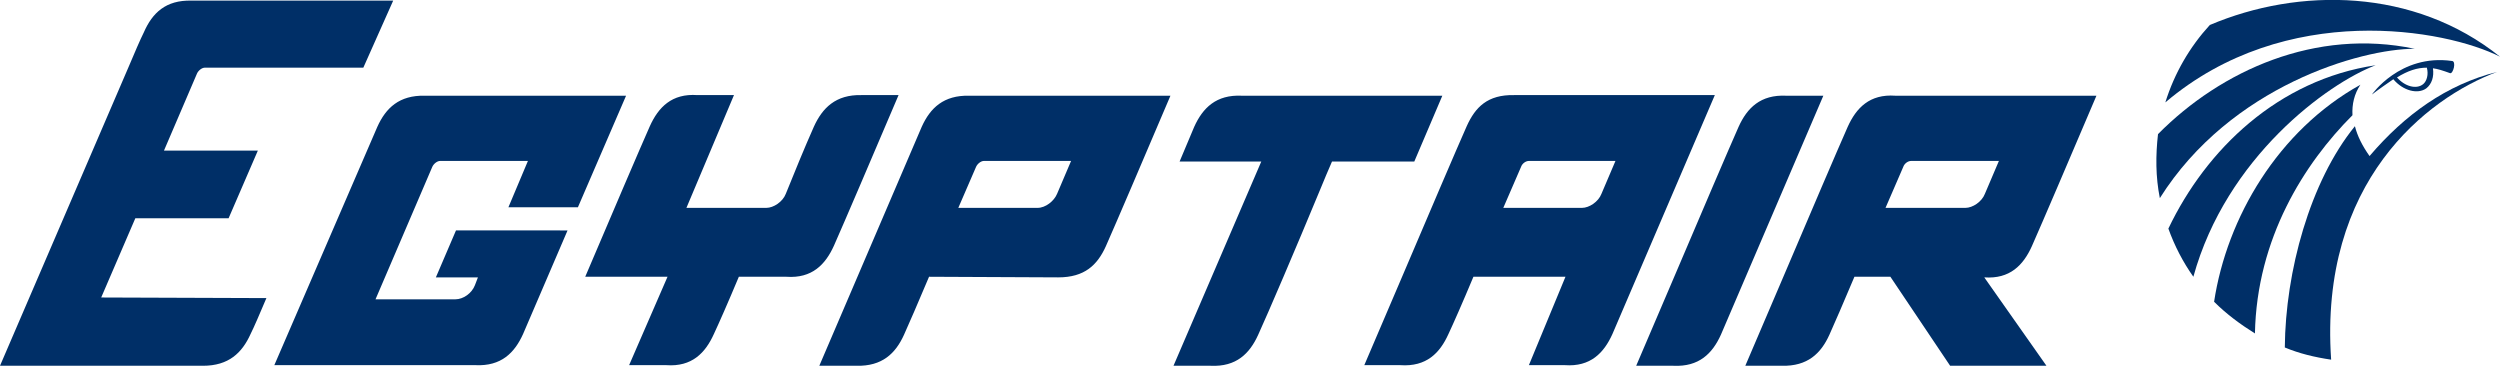
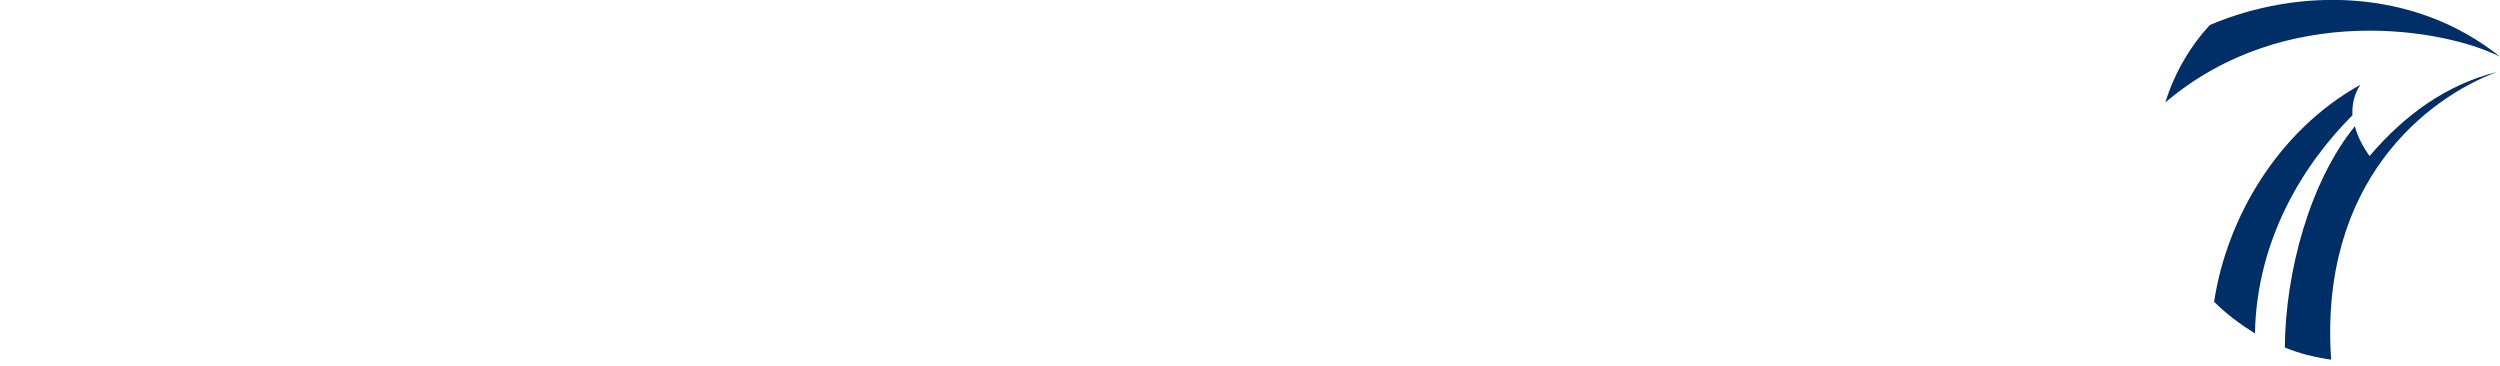
<svg xmlns="http://www.w3.org/2000/svg" version="1.1" id="Layer_1" x="0px" y="0px" viewBox="0 0 410.1 60" style="enable-background:new 0 0 410.1 60;" xml:space="preserve">
  <style type="text/css">
  .st0{fill:#002F67;}
 </style>
  <g>
-     <path class="st0" d="M157.2,34.1l2.9-6.7c0.2-0.5,0.8-1,1.3-1h14.3l-2.3,5.4c-0.5,1.2-1.9,2.3-3.2,2.3H157.2z M152.4,45.4l21.2,0.1   c4.3,0,6.4-2,7.8-5.1c1.6-3.6,6.3-14.6,10.6-24.7l-33,0c-4.2-0.1-6.4,2-7.8,5.1L134.4,60l6.1,0c4.2,0.1,6.4-2,7.8-5.1   C149.1,53.1,150.6,49.7,152.4,45.4 M61.6,49.1l9.3-21.7c0.2-0.5,0.8-1,1.3-1h14.4L83.4,34h11.4l7.9-18.3l-33,0   c-4.2-0.1-6.4,2-7.8,5.1L45,59.9l33,0c4.2,0.2,6.4-2,7.8-5.1l7.3-17l0,0H74.8l-3.3,7.7h6.9l-0.5,1.3c-0.5,1.3-1.9,2.3-3.2,2.3H61.6   z M64.5,0.1l-33.1,0c-4.2-0.1-6.4,2-7.8,5.2C23,6.5,22.1,8.6,21,11.2L0,60l33.3,0c4.2,0,6.4-2.1,7.8-5.2c0.6-1.2,1.5-3.3,2.6-5.9   l-27.1-0.1l5.6-13h15.3l4.8-11.1H26.9l5.4-12.6c0.2-0.5,0.8-1,1.3-1h14.5l11.5,0L64.5,0.1z M141.3,15.6l6.1,0   c-4.3,10.1-9,21.1-10.6,24.7c-1.4,3.1-3.6,5.4-7.8,5.1l-7.8,0c-1.8,4.3-3.3,7.7-4.1,9.4c-1.4,3.1-3.6,5.4-7.8,5.1l-6.1,0l6.3-14.5   H96c4.3-10.1,9-21.1,10.6-24.7c1.4-3.1,3.6-5.4,7.8-5.1l6,0l-7.8,18.5l13.1,0c1.2,0,2.7-1,3.2-2.3c1.5-3.7,3-7.4,4.6-11   C134.9,17.7,137.1,15.5,141.3,15.6 M268.4,60l6.1,0c4.2,0.2,6.4-2,7.8-5.1l16.8-39.2l-6.1,0c-4.2-0.2-6.4,2-7.8,5.1   c-1.6,3.6-6.3,14.6-10.6,24.7L268.4,60z M192.5,60l6.1,0c4.2,0.2,6.4-2,7.8-5.1c1.6-3.5,6.1-14,10.2-23.9c0.1-0.3,1.8-4.3,1.9-4.5   H232l4.6-10.8l-32.9,0c-4.2-0.2-6.4,2-7.8,5.1l-2.4,5.7l13.4,0L192.5,60z M246.6,34.1h12.9c1.2,0,2.7-1,3.2-2.3l2.3-5.4h-14.2   c-0.5,0-1.1,0.4-1.3,1L246.6,34.1z M256.8,45.4h-15.1c-1.8,4.3-3.3,7.7-4.1,9.4c-1.4,3.1-3.6,5.4-7.9,5.1l-5.9,0l6.2-14.5   c4.3-10.1,9-21.1,10.6-24.7c1.4-3.1,3.4-5.2,7.8-5.1l32.9,0l-16.8,39.2c-1.4,3.1-3.6,5.4-7.8,5.1h-5.9L256.8,45.4z M309.3,34.1   h13.1c1.2,0,2.7-1,3.2-2.3l2.3-5.4h-14.4c-0.5,0-1.1,0.4-1.3,1L309.3,34.1z M310.1,45.4h-5.9c-1.8,4.3-3.3,7.7-4.1,9.5   c-1.4,3.1-3.6,5.2-7.8,5.1h-6l6.2-14.5c4.3-10.1,9-21.1,10.6-24.7c1.4-3.1,3.6-5.4,7.8-5.1l33,0c-4.3,10.1-9,21.1-10.6,24.7   c-1.4,3.1-3.6,5.4-7.8,5.1L335.7,60h-15.8L310.1,45.4z">
-   </path>
-     <path class="st0" d="M397.5,13.8c-1.1,0.9-3,0.4-4.3-1.1c1.8-1.1,3.3-1.6,4.9-1.6C398.4,12.2,398.1,13.3,397.5,13.8 M392.6,13   c1.6,1.9,4,2.5,5.4,1.5c0.9-0.7,1.3-1.9,1.1-3.3c0.8,0.1,1.7,0.4,2.8,0.8c0.5,0.2,1.1-2,0.3-2c-8.5-1.2-13.2,5.6-13.1,5.5   C390.4,14.5,391.6,13.7,392.6,13">
-   </path>
    <path class="st0" d="M355.2,16.8c1.5-4.8,4-9.1,7.3-12.7C377.1-2.1,396-2,410.1,9.3C401.2,4.8,375,0,355.2,16.8">
-   </path>
-     <path class="st0" d="M354.3,32.5c-0.7-3.5-0.7-7-0.3-10.5c10.4-10.5,25.9-17.4,42.1-14C387.3,8,365.9,14.1,354.3,32.5">
-   </path>
-     <path class="st0" d="M359.8,45.4c-1.7-2.4-3.1-5.1-4.1-7.9c6.2-13,18-24.4,34-26.8C381.8,13.7,365.2,25.8,359.8,45.4">
  </path>
    <path class="st0" d="M369.9,54.7c-2.4-1.5-4.7-3.2-6.7-5.2c2.1-13.8,10.5-28.1,24-35.6c-1,1.5-1.4,3.2-1.3,5   C378,26.8,370.2,39.1,369.9,54.7">
  </path>
    <path class="st0" d="M382.4,59c-2.7-0.4-5.2-1-7.6-2c0.1-12.4,4.1-27.2,11.5-36.3c0.4,1.6,1.2,3.2,2.4,4.9   c5.8-6.8,12.6-11.7,20.9-13.8C398.1,16.1,380.4,29.8,382.4,59">
  </path>
  </g>
</svg>